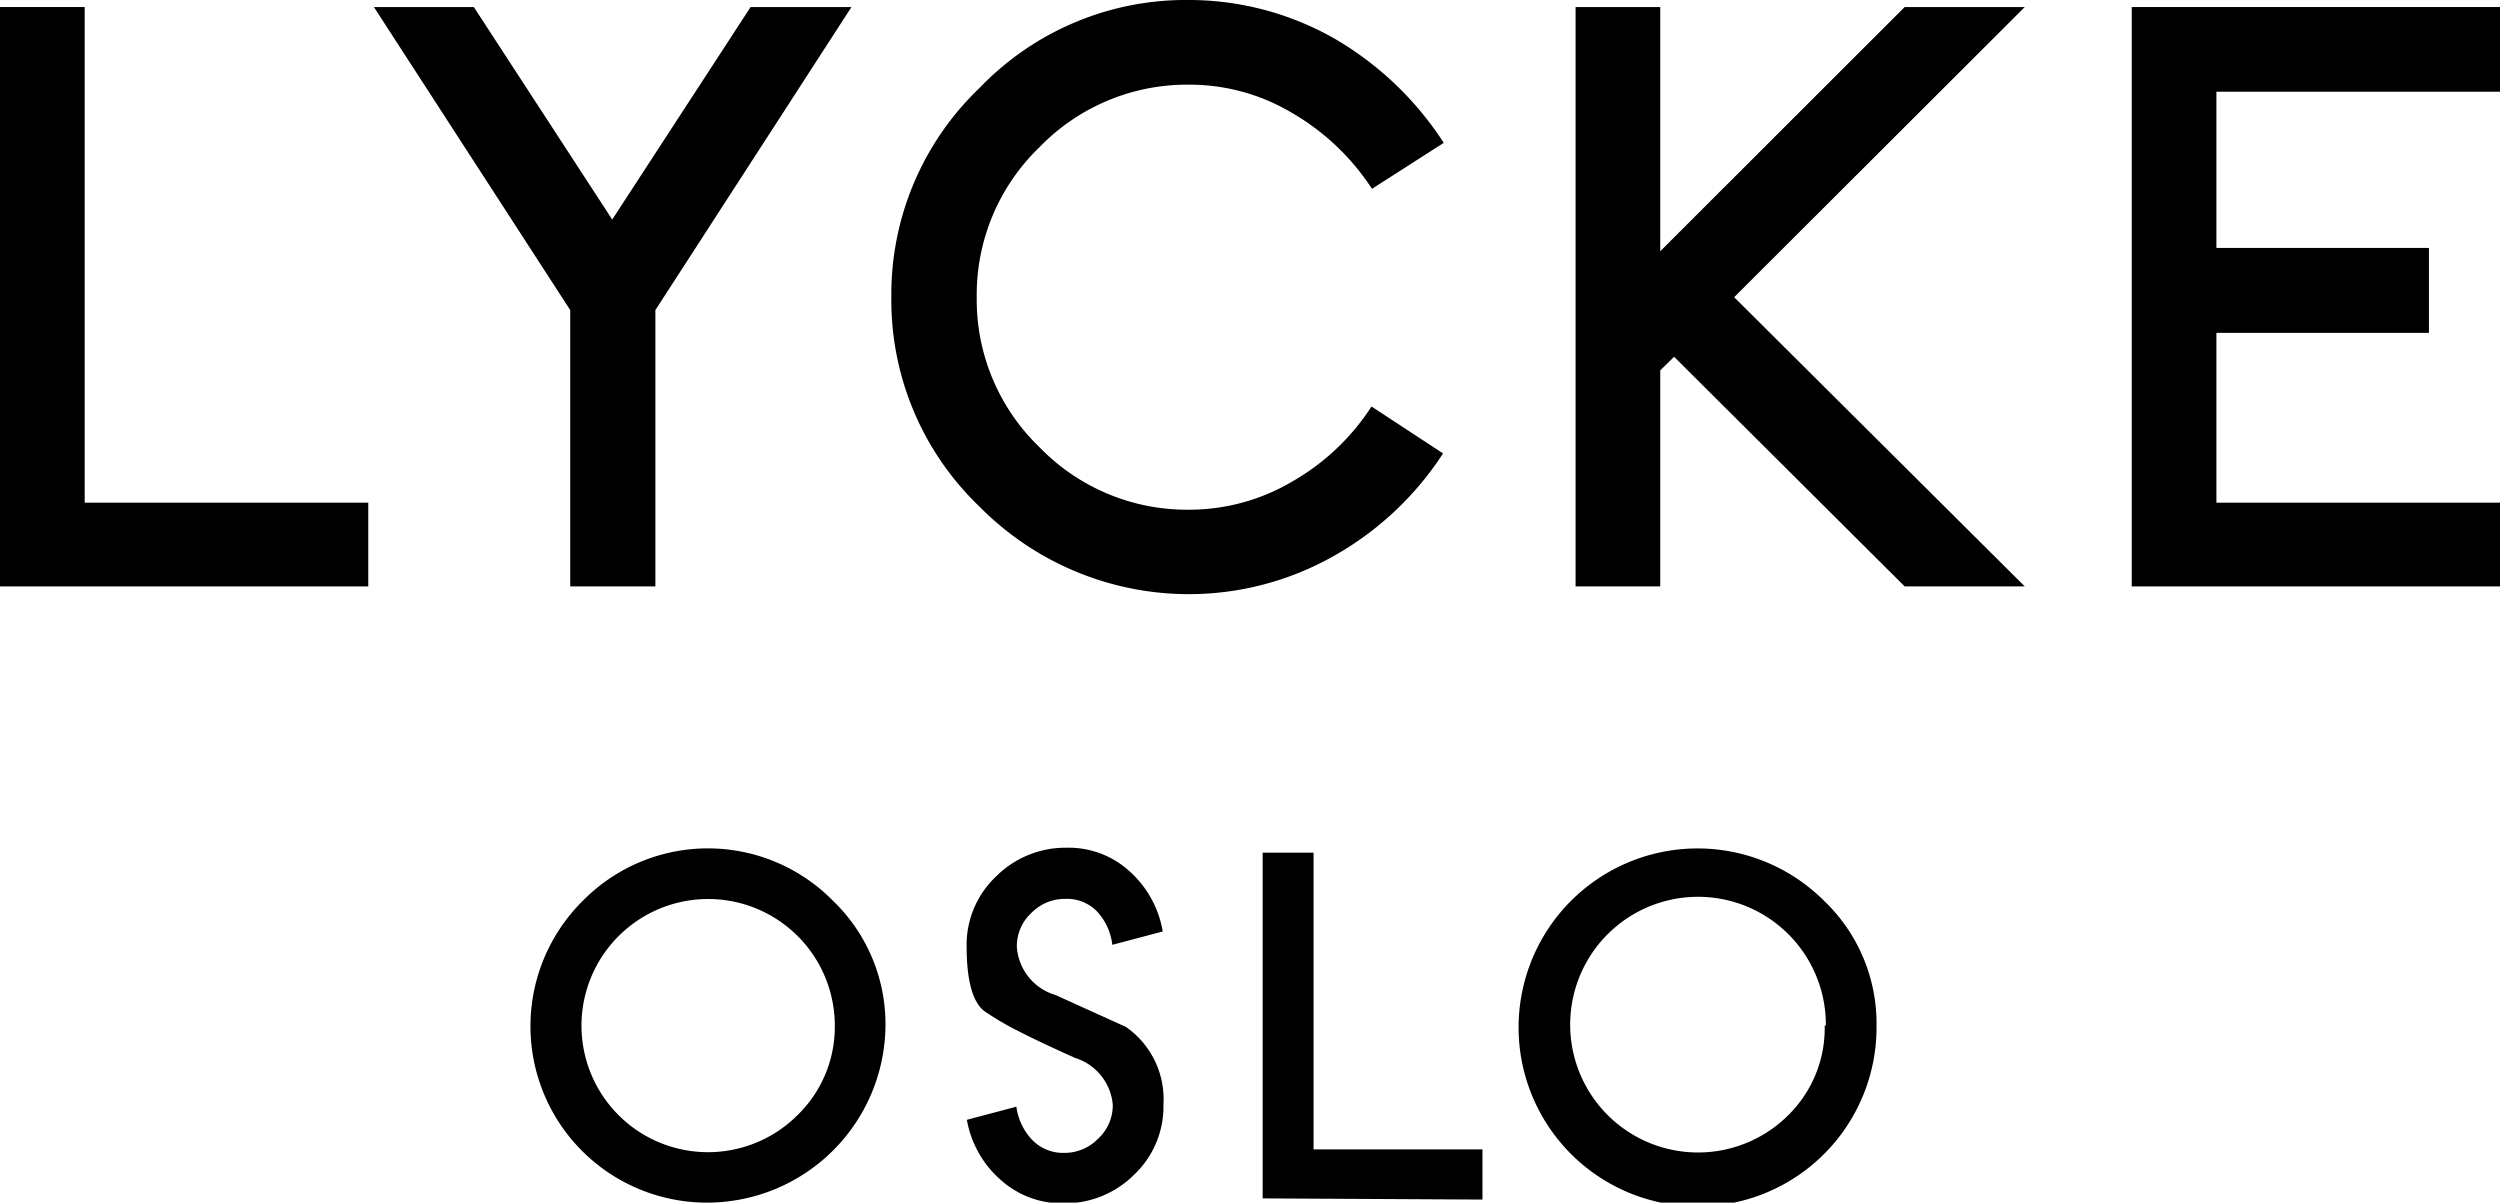
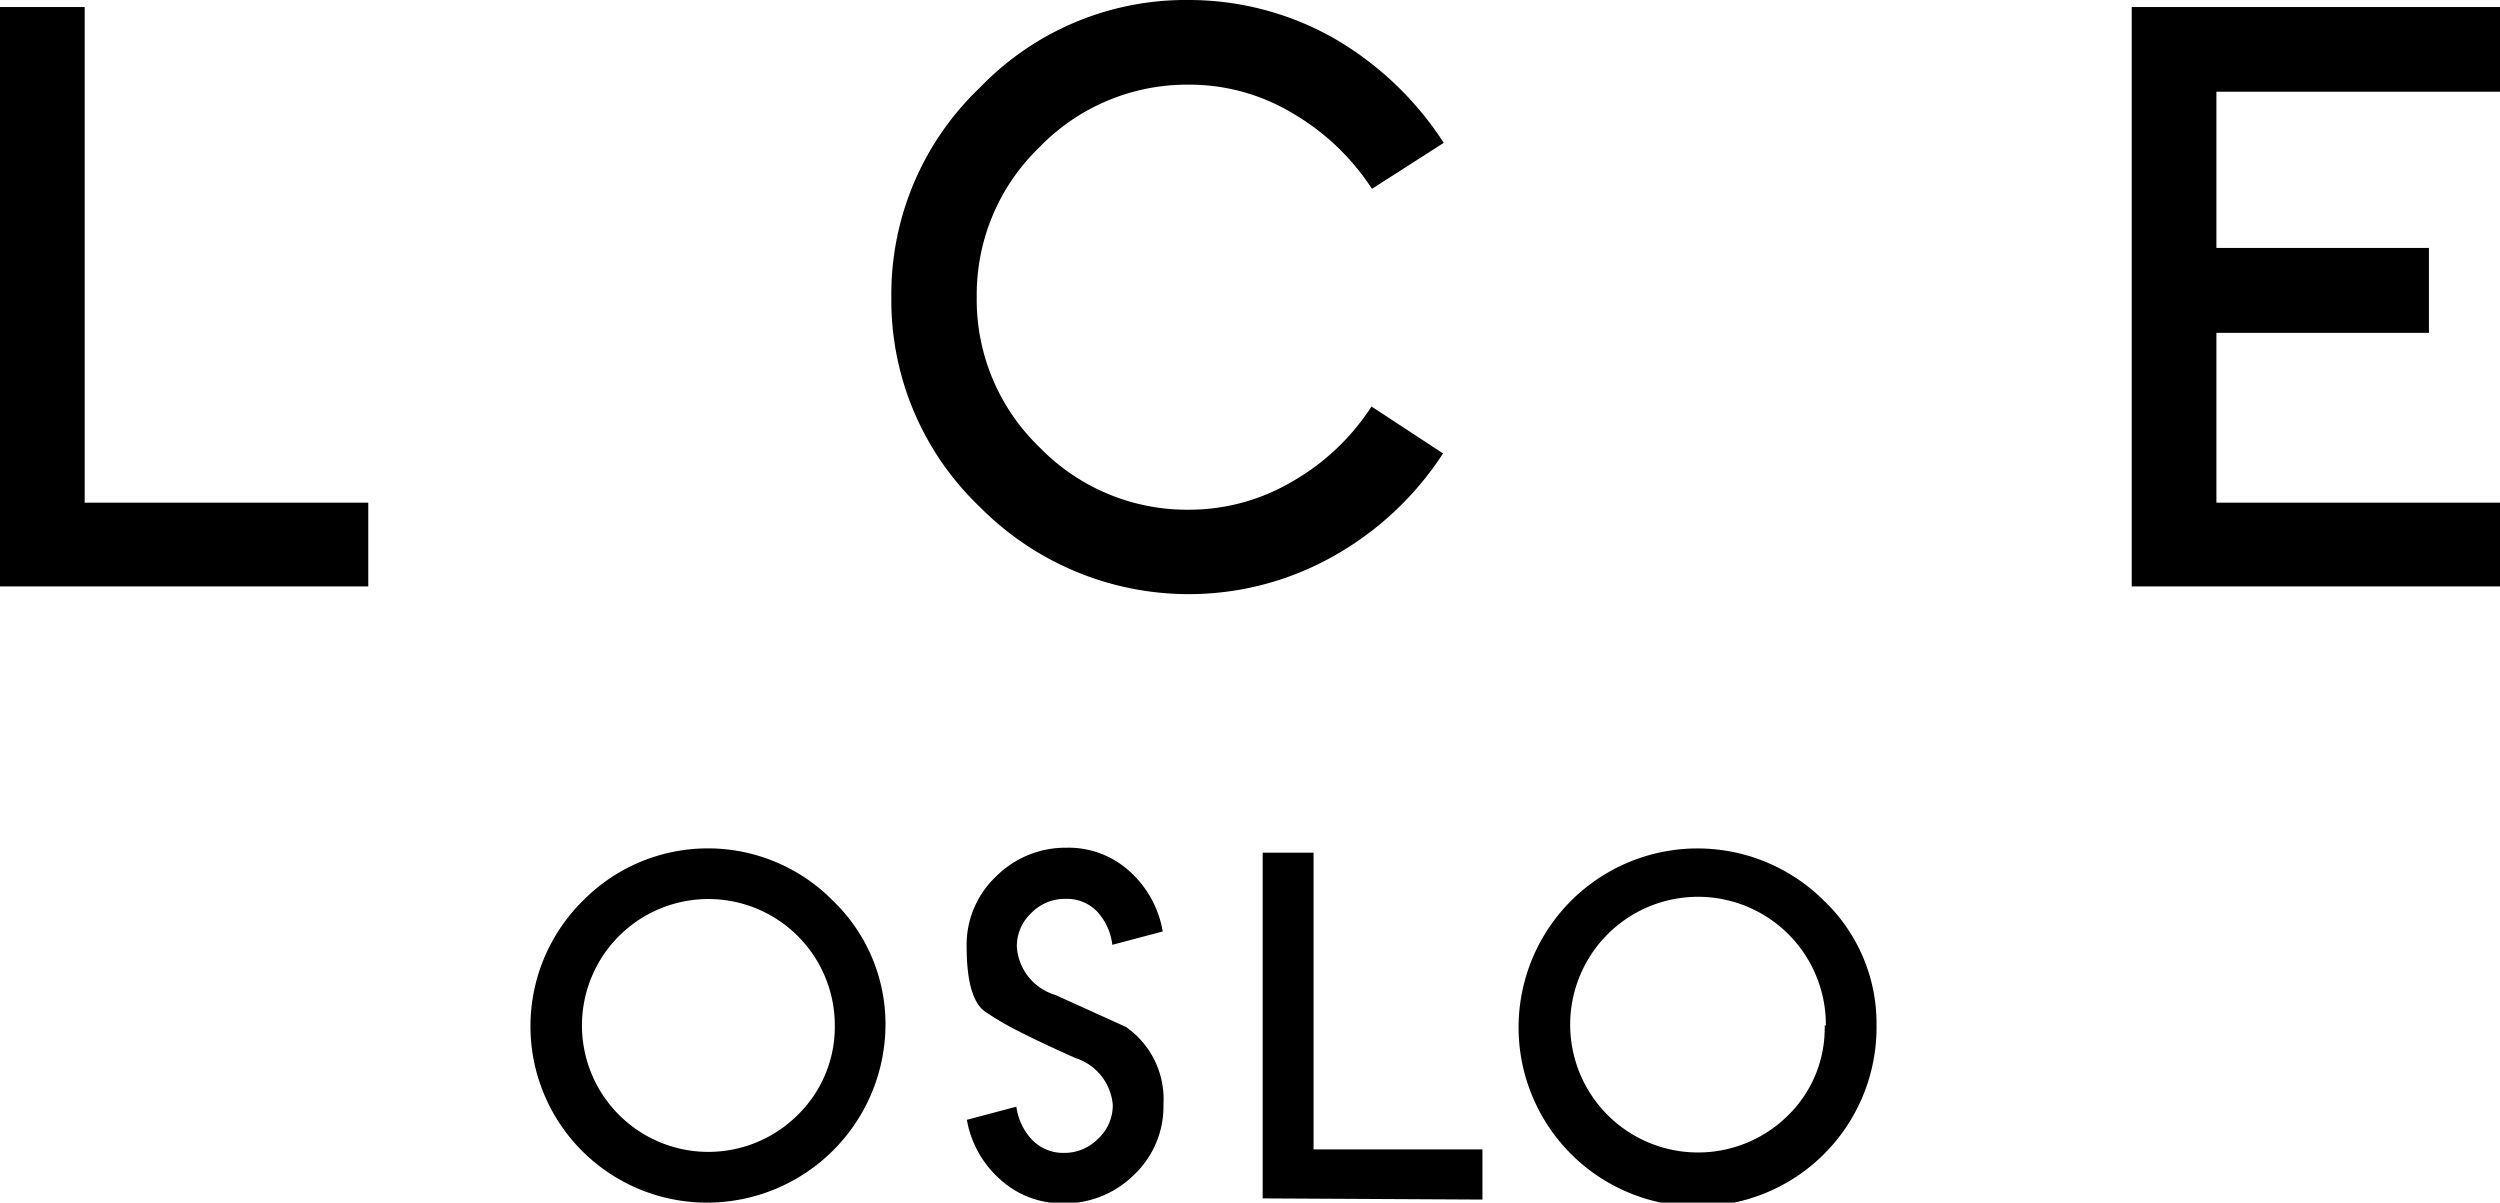
<svg xmlns="http://www.w3.org/2000/svg" viewBox="0 0 106.58 51.27">
  <g id="Layer_2" data-name="Layer 2">
    <g id="Layer_1-2" data-name="Layer 1">
      <path d="M0,25V.3H3.61V21.43H15.7V25Z" />
-       <path d="M27.94,13.22V25H24.31V13.22L15.94.3H20.2l5.9,9.06L32,.3h4.3Z" />
      <path d="M58.49,8.05a10.1,10.1,0,0,0-3.38-3.22A8.52,8.52,0,0,0,50.7,3.61a8.75,8.75,0,0,0-6.39,2.67,8.73,8.73,0,0,0-2.67,6.39,8.72,8.72,0,0,0,2.67,6.39,8.75,8.75,0,0,0,6.39,2.67,8.65,8.65,0,0,0,4.44-1.23,9.8,9.8,0,0,0,3.33-3.17l3.05,2a13.34,13.34,0,0,1-4.69,4.39,12.54,12.54,0,0,1-15.06-2.11A12.18,12.18,0,0,1,38,12.67a12.16,12.16,0,0,1,3.76-8.92A12.18,12.18,0,0,1,50.7,0a12.55,12.55,0,0,1,6.2,1.65,13.79,13.79,0,0,1,4.65,4.44Z" />
-       <path d="M81.2,25l-9.83-9.79-.59.58V25H67.17V.3h3.61V10.71L81.2.3h5.12L73.93,12.67,86.32,25Z" />
      <path d="M90.88,25V.3h15.7V3.91H94.49v6.66h9.06v3.62H94.49v7.24h12.09V25Z" />
-       <path d="M37.75,43.72a7.61,7.61,0,0,1-7.57,7.55A7.52,7.52,0,0,1,24.85,38.4a7.48,7.48,0,0,1,10.66,0A7.3,7.3,0,0,1,37.75,43.72Zm-2.16,0a5.4,5.4,0,0,0-9.22-3.81A5.39,5.39,0,1,0,34,47.54,5.25,5.25,0,0,0,35.59,43.72Z" />
+       <path d="M37.75,43.72a7.61,7.61,0,0,1-7.57,7.55A7.52,7.52,0,0,1,24.85,38.4a7.48,7.48,0,0,1,10.66,0A7.3,7.3,0,0,1,37.75,43.72Zm-2.16,0A5.39,5.39,0,1,0,34,47.54,5.25,5.25,0,0,0,35.59,43.72Z" />
      <path d="M47.42,40.28a2.52,2.52,0,0,0-.63-1.4,1.78,1.78,0,0,0-1.35-.56,2,2,0,0,0-1.47.6,1.93,1.93,0,0,0-.62,1.44A2.3,2.3,0,0,0,45,42.42l3,1.36a3.75,3.75,0,0,1,1.6,3.3,4,4,0,0,1-1.25,3,4.18,4.18,0,0,1-3,1.22,3.91,3.91,0,0,1-2.69-1,4.42,4.42,0,0,1-1.44-2.56l2.11-.56a2.54,2.54,0,0,0,.64,1.38,1.83,1.83,0,0,0,1.38.59,2,2,0,0,0,1.46-.6,1.94,1.94,0,0,0,.63-1.45,2.3,2.3,0,0,0-1.61-2c-1-.45-1.81-.83-2.43-1.15A12.23,12.23,0,0,1,42,43.13c-.52-.36-.79-1.29-.79-2.77a4,4,0,0,1,1.26-3,4.18,4.18,0,0,1,3-1.22,3.85,3.85,0,0,1,2.68,1,4.44,4.44,0,0,1,1.42,2.57Z" />
      <path d="M53.83,51.09V36.35H56V49H63.2v2.14Z" />
      <path d="M80,43.72a7.63,7.63,0,1,1-2.24-5.32A7.23,7.23,0,0,1,80,43.72Zm-2.16,0a5.45,5.45,0,1,0-1.6,3.82A5.2,5.2,0,0,0,77.79,43.72Z" />
    </g>
  </g>
</svg>